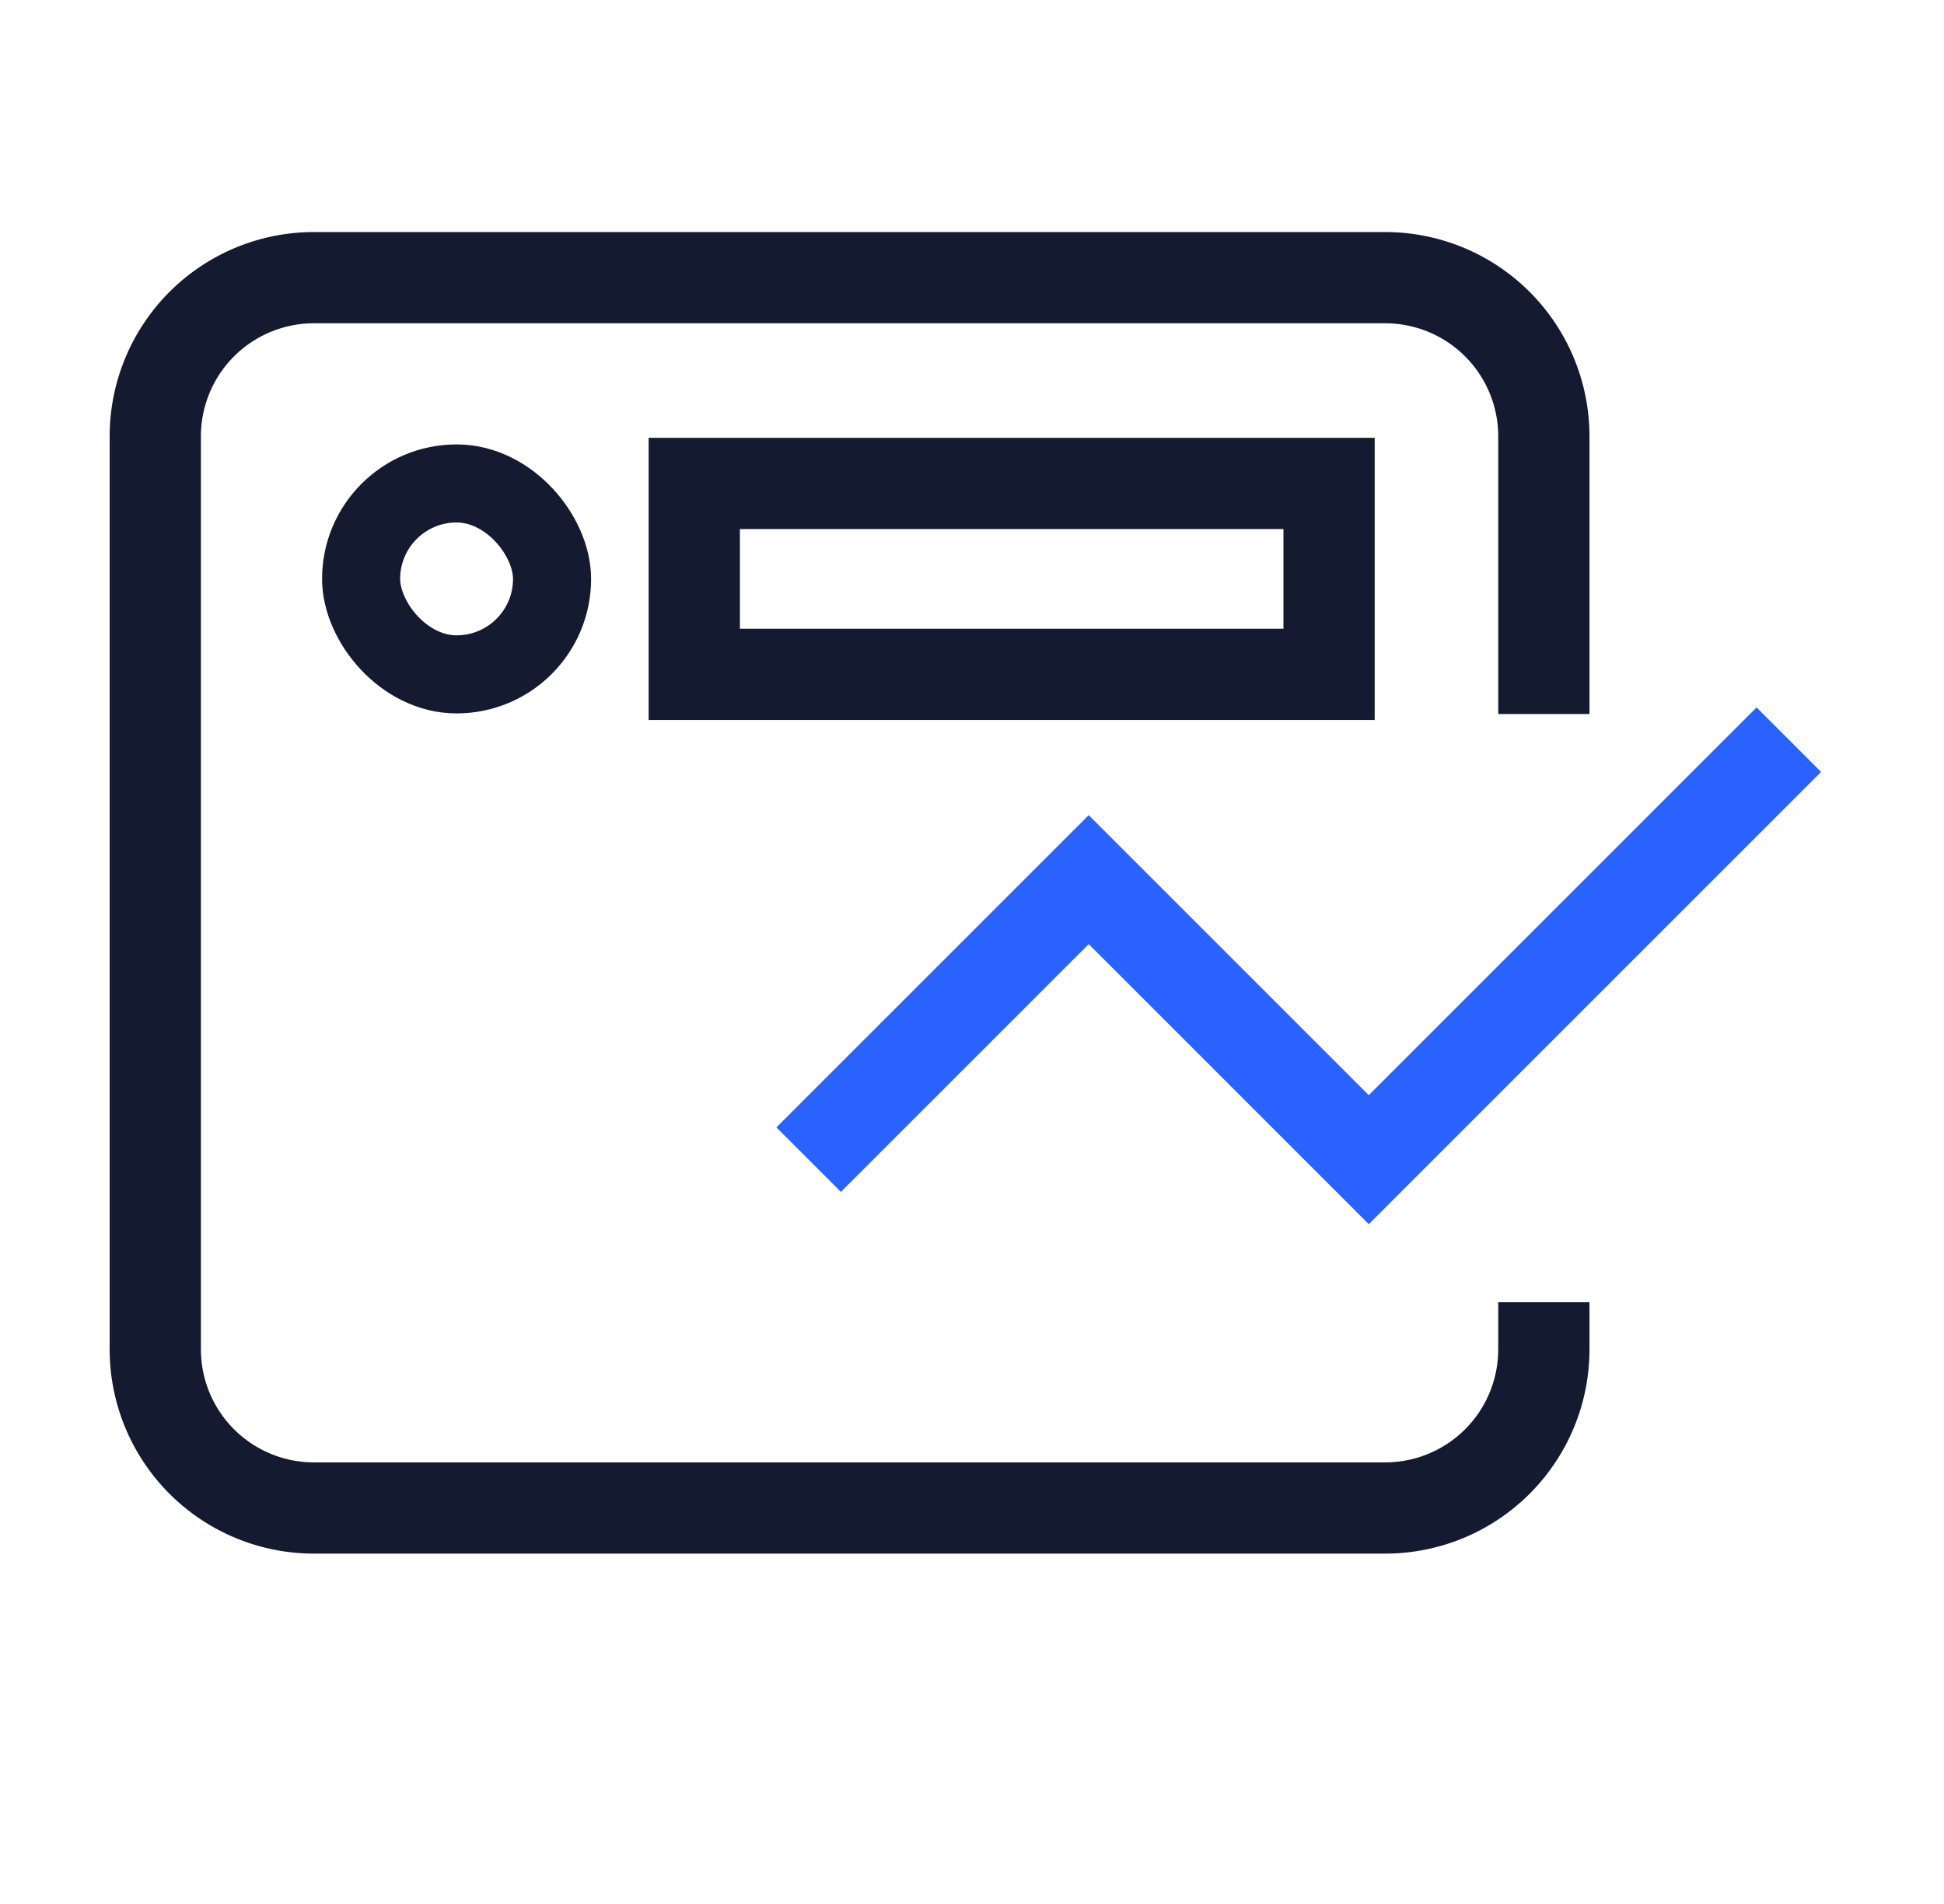
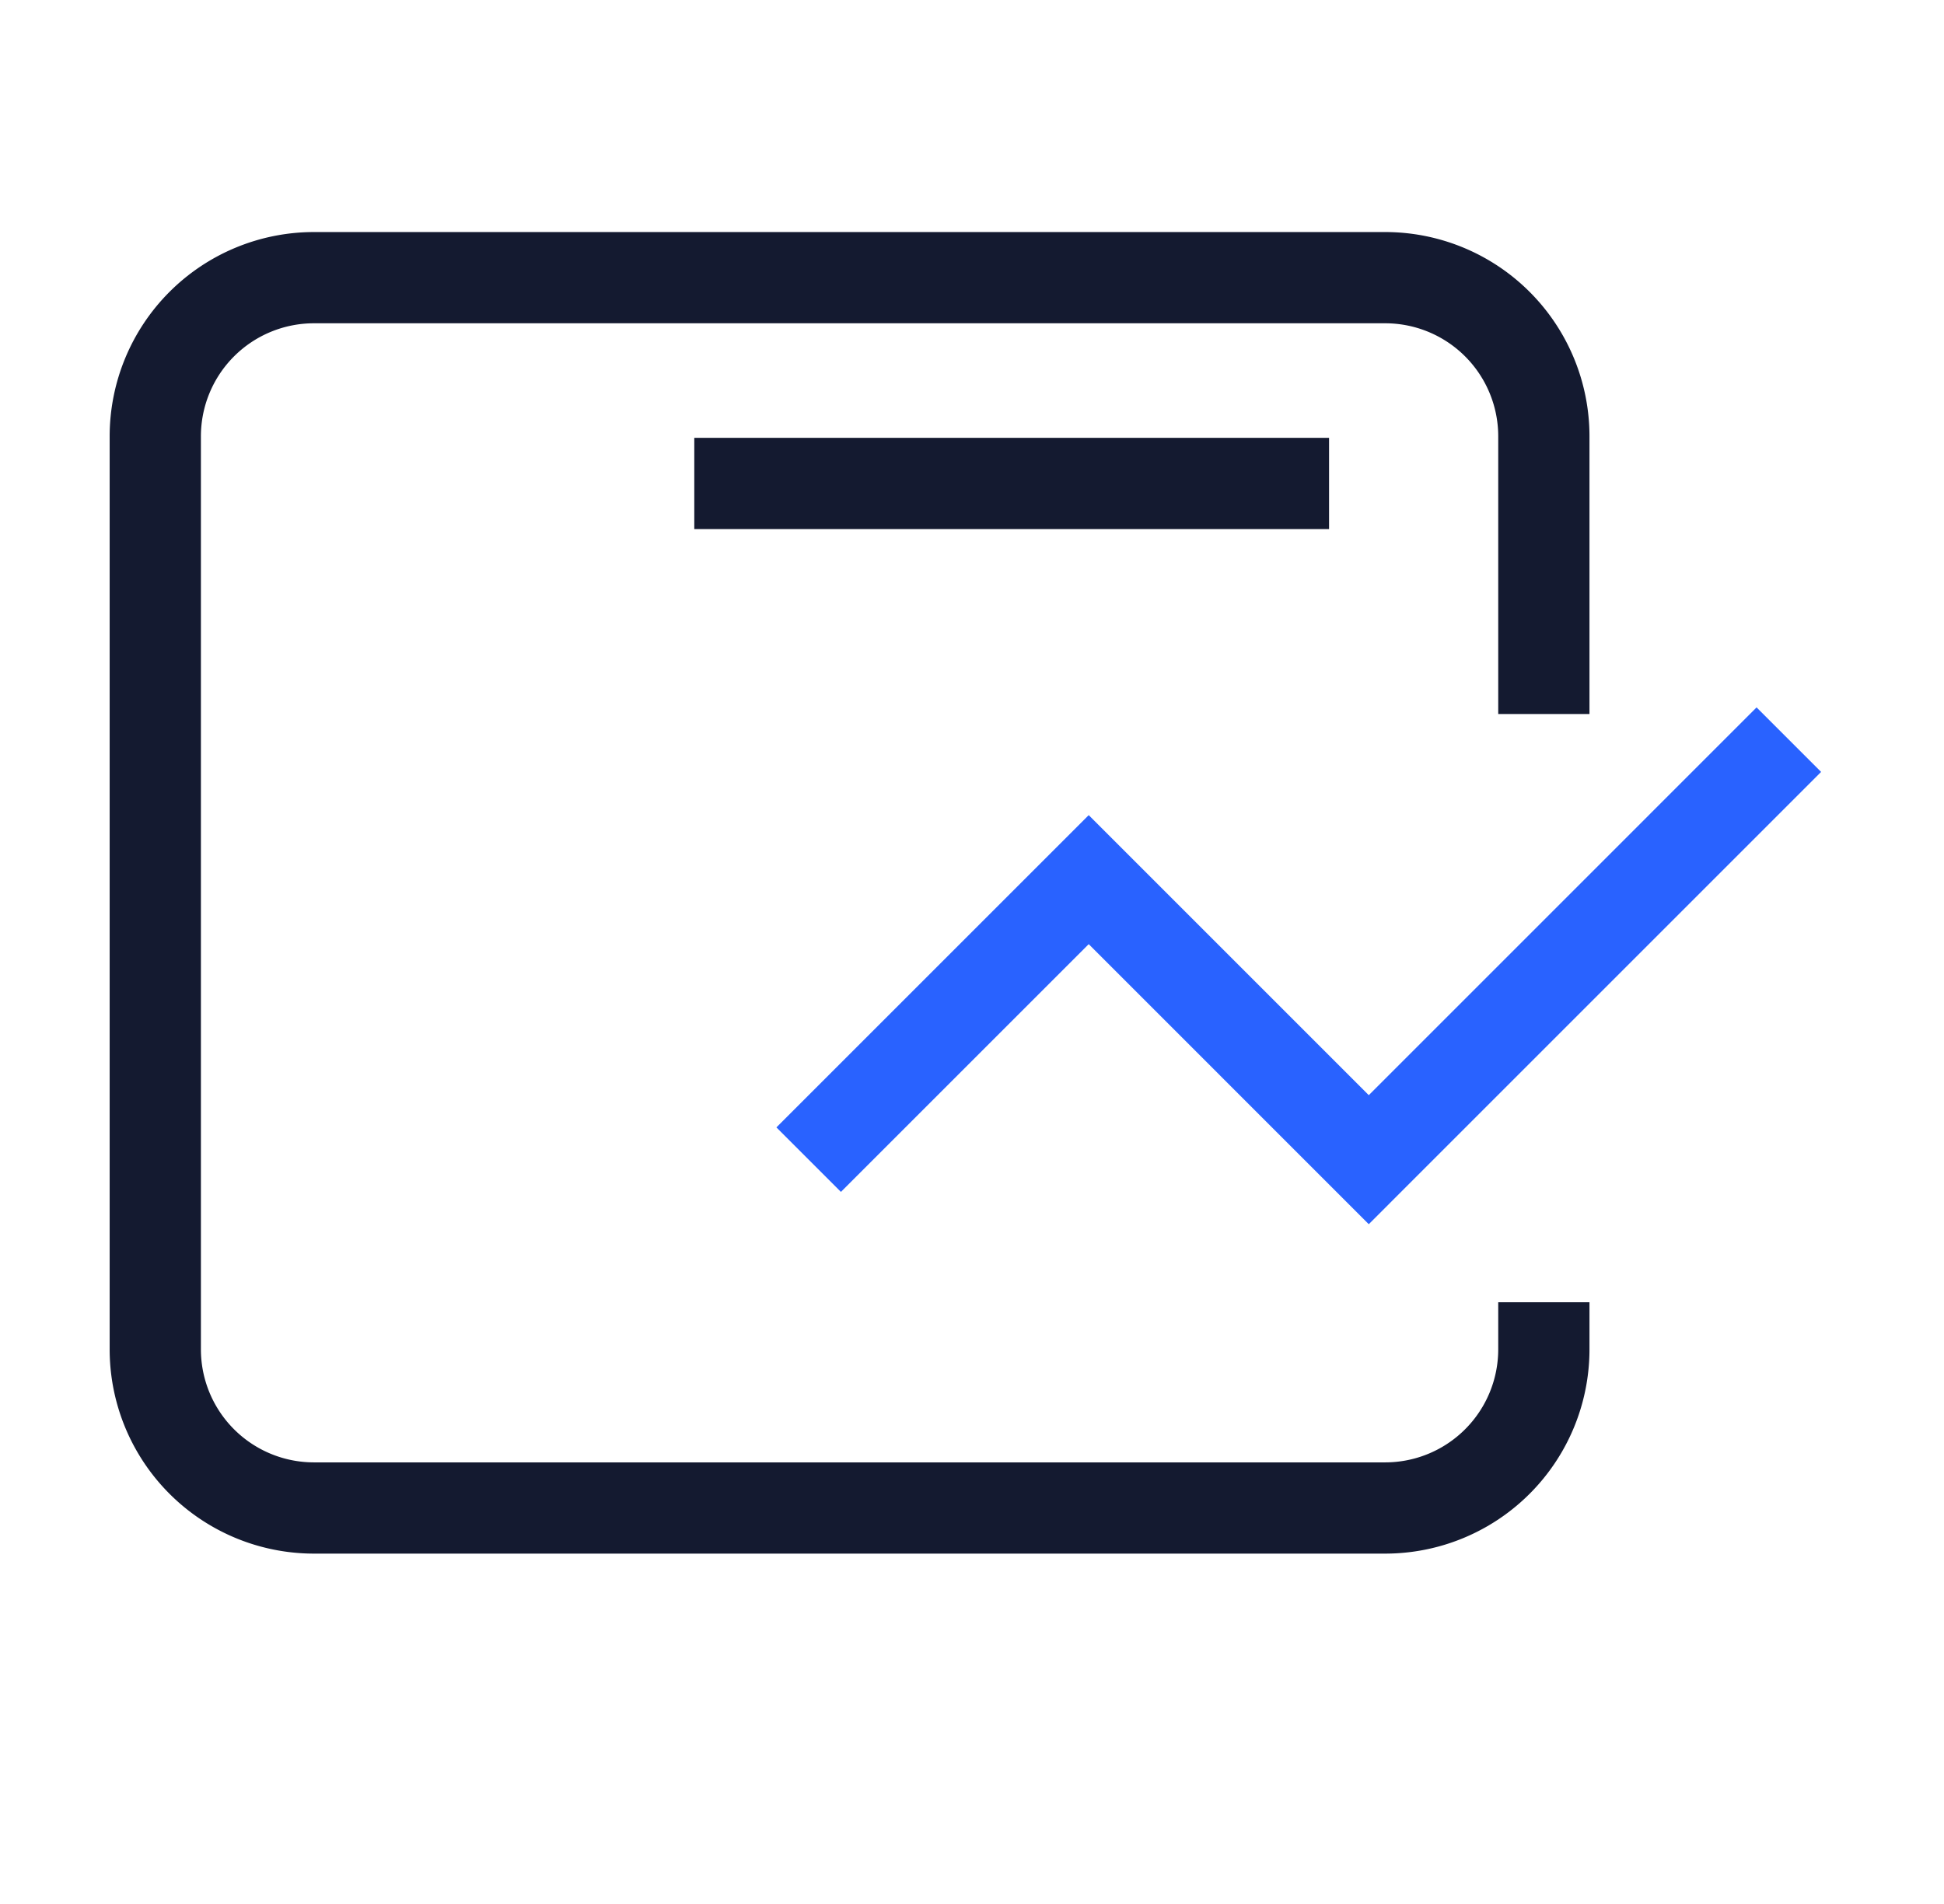
<svg xmlns="http://www.w3.org/2000/svg" width="49" height="48" viewBox="0 0 49 48" fill="none">
  <path d="M38.914 18v-7a4 4 0 0 0-4-4h-27a4 4 0 0 0-4 4v23.017a4 4 0 0 0 4 4h27a4 4 0 0 0 4-4V32.83" stroke="#141A30" stroke-width="2.3" />
  <path d="m20.383 29.235 7.059-7.059 7.059 7.06 10.588-10.589" stroke="#2962FF" stroke-width="2.3" />
-   <rect x="9.102" y="12.188" width="4.813" height="4.813" rx="2.406" stroke="#141A30" stroke-width="1.968" />
-   <path stroke="#141A30" stroke-width="2.3" d="M17.5 12.188h16v4.813h-16z" />
+   <path stroke="#141A30" stroke-width="2.3" d="M17.5 12.188h16h-16z" />
</svg>